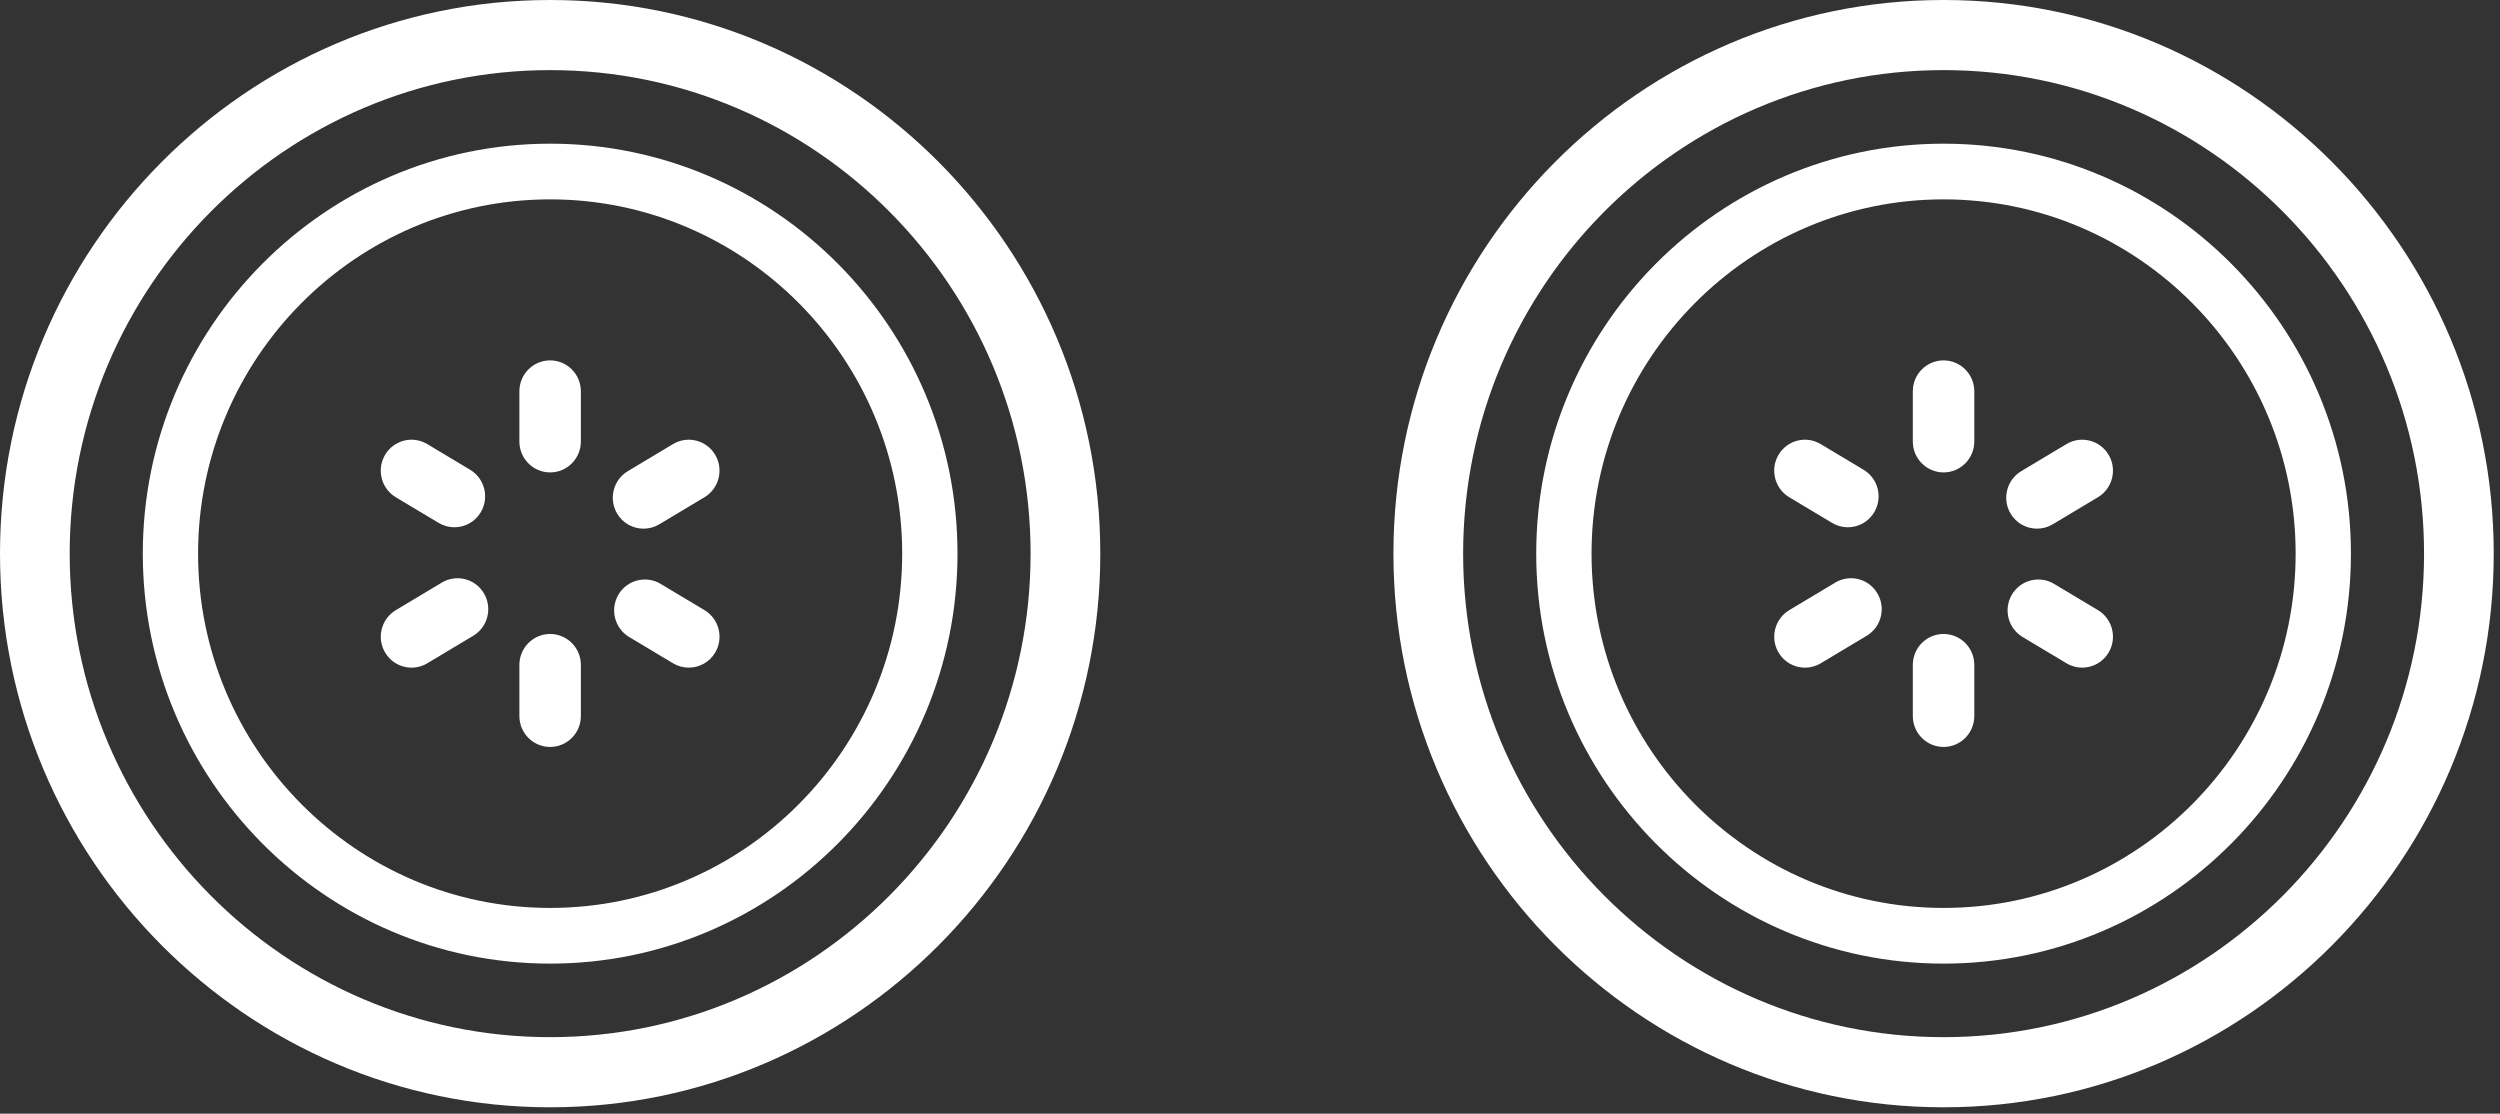
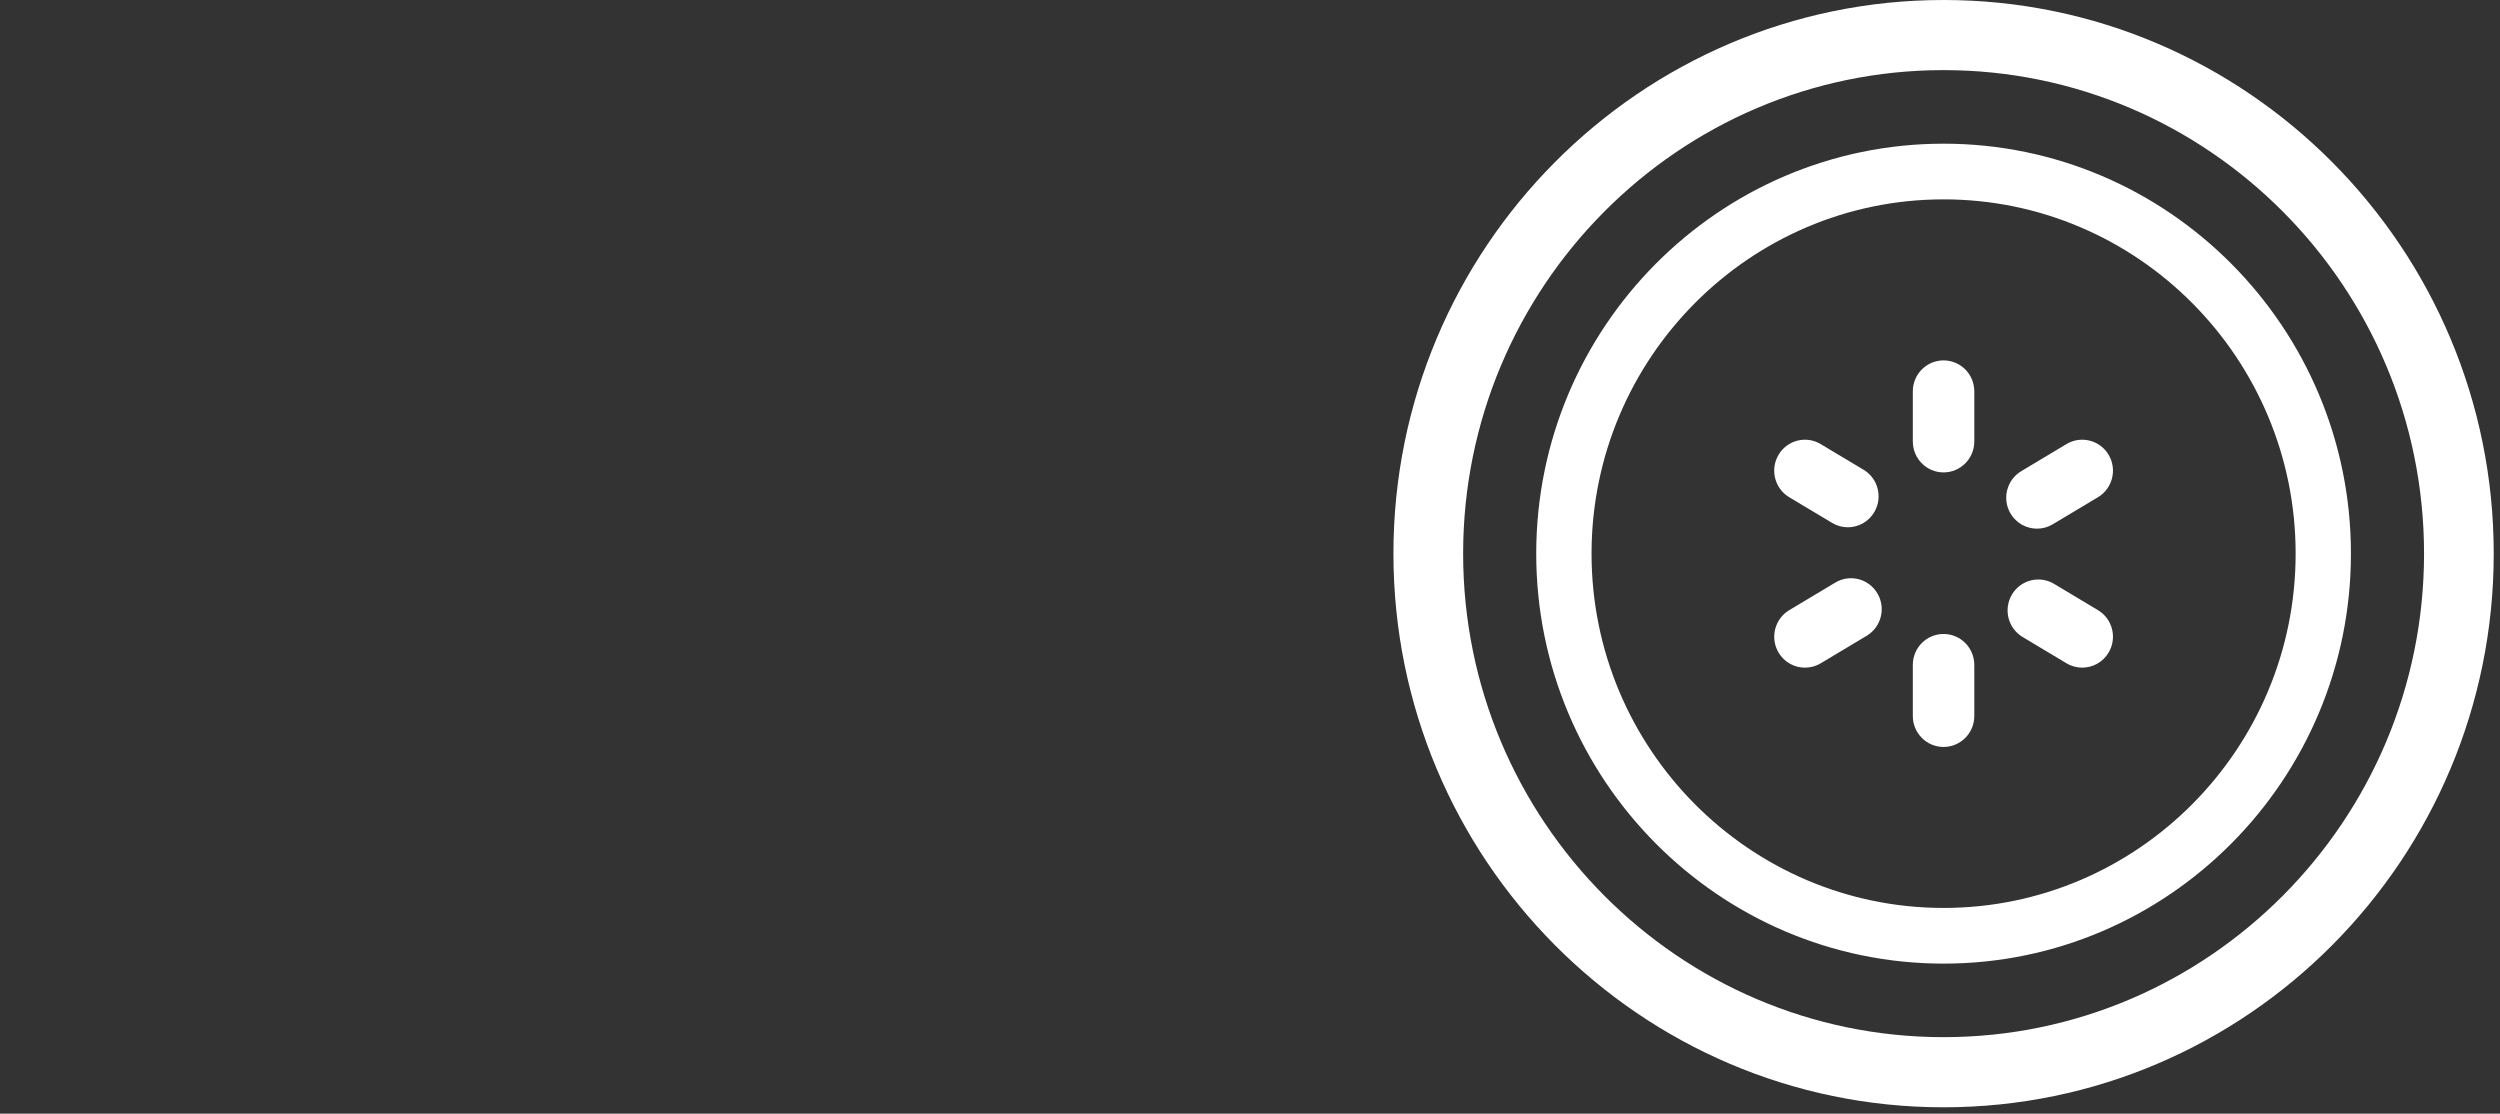
<svg xmlns="http://www.w3.org/2000/svg" width="110px" height="49px" viewBox="0 0 110 49" version="1.1">
  <rect x="0" y="0" width="110" height="49" fill="#333333" stroke="none" />
  <title>white_facial</title>
  <desc>Created with Sketch.</desc>
  <defs />
  <g id="Page-1" stroke="none" stroke-width="1" fill="none" fill-rule="evenodd">
    <g id="white_facial" fill="#FFFFFF">
-       <path d="M24.205,0 C10.858,0 0,10.928 0,24.36 C0,37.793 10.858,48.721 24.205,48.721 C37.553,48.721 48.413,37.794 48.413,24.36 C48.413,10.928 37.553,0 24.205,0 L24.205,0 Z M24.205,45.635 C12.549,45.635 3.066,36.091 3.066,24.36 C3.066,12.629 12.55,3.085 24.205,3.085 C35.863,3.085 45.346,12.629 45.346,24.36 C45.346,36.091 35.863,45.635 24.205,45.635 L24.205,45.635 Z M24.205,6.322 C14.323,6.322 6.283,14.413 6.283,24.36 C6.283,34.307 14.323,42.399 24.205,42.399 C34.089,42.399 42.13,34.307 42.13,24.36 C42.13,14.413 34.089,6.322 24.205,6.322 L24.205,6.322 Z M24.205,39.949 C15.665,39.949 8.716,32.956 8.716,24.36 C8.716,15.764 15.665,8.772 24.205,8.772 C32.748,8.772 39.696,15.764 39.696,24.36 C39.696,32.956 32.748,39.949 24.205,39.949 L24.205,39.949 Z M25.558,17.218 L25.558,19.425 C25.558,20.177 24.952,20.786 24.205,20.786 C23.459,20.786 22.853,20.177 22.853,19.425 L22.853,17.218 C22.853,16.466 23.459,15.857 24.205,15.857 C24.952,15.857 25.558,16.466 25.558,17.218 L25.558,17.218 Z M25.558,29.256 L25.558,31.505 C25.558,32.257 24.952,32.866 24.205,32.866 C23.459,32.866 22.853,32.257 22.853,31.505 L22.853,29.256 C22.853,28.503 23.459,27.895 24.205,27.895 C24.952,27.895 25.558,28.503 25.558,29.256 L25.558,29.256 Z M31.469,20.012 C31.851,20.658 31.639,21.493 30.998,21.878 L29.007,23.07 C28.79,23.2 28.552,23.261 28.316,23.261 C27.855,23.261 27.405,23.024 27.153,22.596 C26.771,21.95 26.982,21.115 27.624,20.731 L29.615,19.538 C30.255,19.156 31.087,19.367 31.469,20.012 L31.469,20.012 Z M21.294,26.108 C21.676,26.754 21.464,27.589 20.823,27.974 L18.798,29.186 C18.582,29.316 18.343,29.377 18.108,29.377 C17.647,29.377 17.197,29.14 16.945,28.712 C16.562,28.066 16.774,27.231 17.415,26.847 L19.44,25.634 C20.081,25.249 20.913,25.461 21.294,26.108 L21.294,26.108 Z M16.944,20.013 C17.325,19.366 18.155,19.154 18.797,19.539 L20.685,20.669 C21.327,21.053 21.538,21.888 21.156,22.535 C20.904,22.963 20.454,23.2 19.993,23.2 C19.758,23.2 19.52,23.138 19.302,23.008 L17.414,21.878 C16.773,21.494 16.561,20.659 16.944,20.013 L16.944,20.013 Z M31.469,28.711 C31.217,29.139 30.767,29.376 30.306,29.376 C30.07,29.376 29.833,29.315 29.615,29.185 L27.683,28.028 C27.041,27.643 26.83,26.808 27.212,26.162 C27.596,25.515 28.427,25.306 29.066,25.689 L30.998,26.846 C31.639,27.23 31.851,28.065 31.469,28.711 L31.469,28.711 Z" id="Shape" />
      <path d="M85.517,0 C72.17,0 61.311,10.928 61.311,24.36 C61.311,37.793 72.17,48.721 85.517,48.721 C98.865,48.721 109.724,37.794 109.724,24.36 C109.724,10.928 98.865,0 85.517,0 L85.517,0 Z M85.517,45.635 C73.86,45.635 64.378,36.091 64.378,24.36 C64.378,12.629 73.861,3.085 85.517,3.085 C97.174,3.085 106.658,12.629 106.658,24.36 C106.658,36.091 97.174,45.635 85.517,45.635 L85.517,45.635 Z M85.517,6.322 C75.634,6.322 67.594,14.413 67.594,24.36 C67.594,34.307 75.634,42.399 85.517,42.399 C95.401,42.399 103.441,34.307 103.441,24.36 C103.441,14.413 95.401,6.322 85.517,6.322 L85.517,6.322 Z M85.517,39.949 C76.977,39.949 70.028,32.956 70.028,24.36 C70.028,15.764 76.977,8.772 85.517,8.772 C94.059,8.772 101.008,15.764 101.008,24.36 C101.008,32.956 94.059,39.949 85.517,39.949 L85.517,39.949 Z M86.869,17.218 L86.869,19.425 C86.869,20.177 86.263,20.786 85.517,20.786 C84.77,20.786 84.164,20.177 84.164,19.425 L84.164,17.218 C84.164,16.466 84.77,15.857 85.517,15.857 C86.263,15.857 86.869,16.466 86.869,17.218 L86.869,17.218 Z M86.869,29.256 L86.869,31.505 C86.869,32.257 86.263,32.866 85.517,32.866 C84.77,32.866 84.164,32.257 84.164,31.505 L84.164,29.256 C84.164,28.503 84.77,27.895 85.517,27.895 C86.263,27.895 86.869,28.503 86.869,29.256 L86.869,29.256 Z M92.78,20.012 C93.163,20.658 92.951,21.493 92.31,21.878 L90.318,23.07 C90.102,23.2 89.864,23.261 89.627,23.261 C89.167,23.261 88.717,23.024 88.464,22.596 C88.082,21.95 88.294,21.115 88.935,20.731 L90.927,19.538 C91.566,19.156 92.398,19.367 92.78,20.012 L92.78,20.012 Z M82.605,26.108 C82.988,26.754 82.776,27.589 82.135,27.974 L80.11,29.186 C79.893,29.316 79.654,29.377 79.419,29.377 C78.958,29.377 78.508,29.14 78.256,28.712 C77.874,28.066 78.086,27.231 78.727,26.847 L80.752,25.634 C81.393,25.249 82.224,25.461 82.605,26.108 L82.605,26.108 Z M78.255,20.013 C78.636,19.366 79.467,19.154 80.109,19.539 L81.997,20.669 C82.639,21.053 82.85,21.888 82.468,22.535 C82.215,22.963 81.765,23.2 81.304,23.2 C81.069,23.2 80.831,23.138 80.614,23.008 L78.726,21.878 C78.085,21.494 77.873,20.659 78.255,20.013 L78.255,20.013 Z M92.78,28.711 C92.528,29.139 92.078,29.376 91.617,29.376 C91.381,29.376 91.144,29.315 90.927,29.185 L88.995,28.028 C88.353,27.643 88.142,26.808 88.524,26.162 C88.907,25.515 89.738,25.306 90.378,25.689 L92.31,26.846 C92.951,27.23 93.163,28.065 92.78,28.711 L92.78,28.711 Z" id="Shape-Copy" />
    </g>
  </g>
</svg>